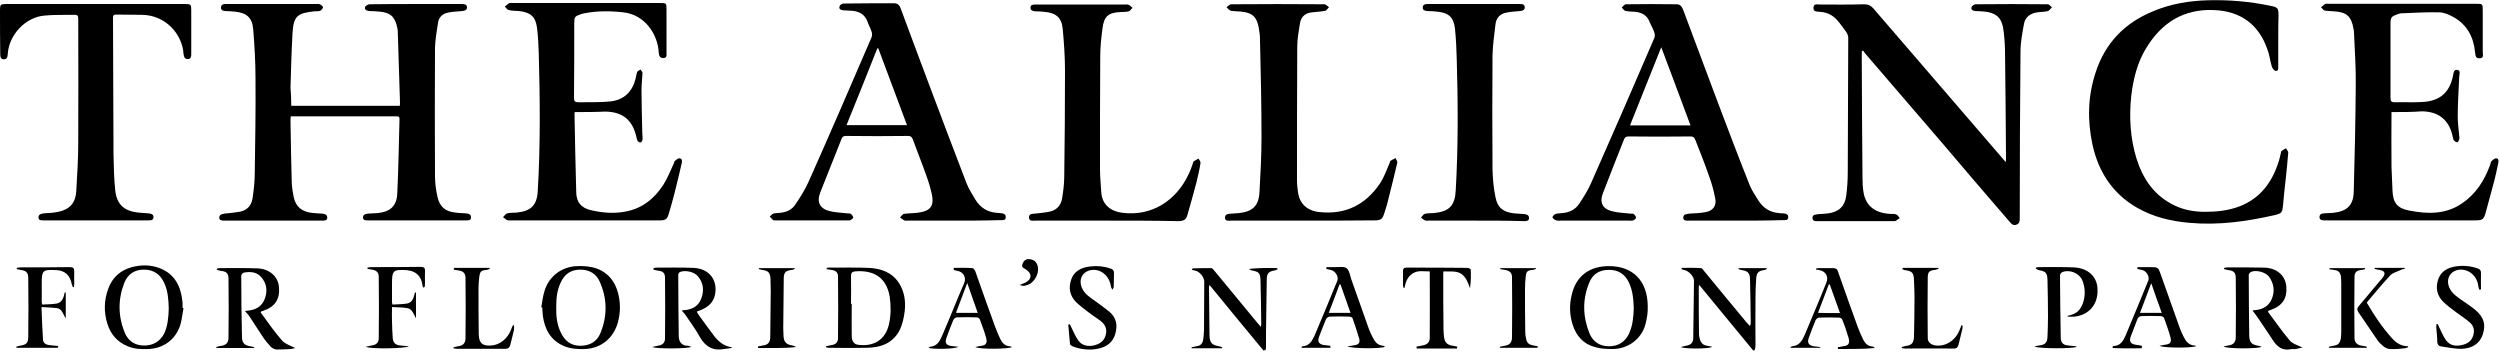
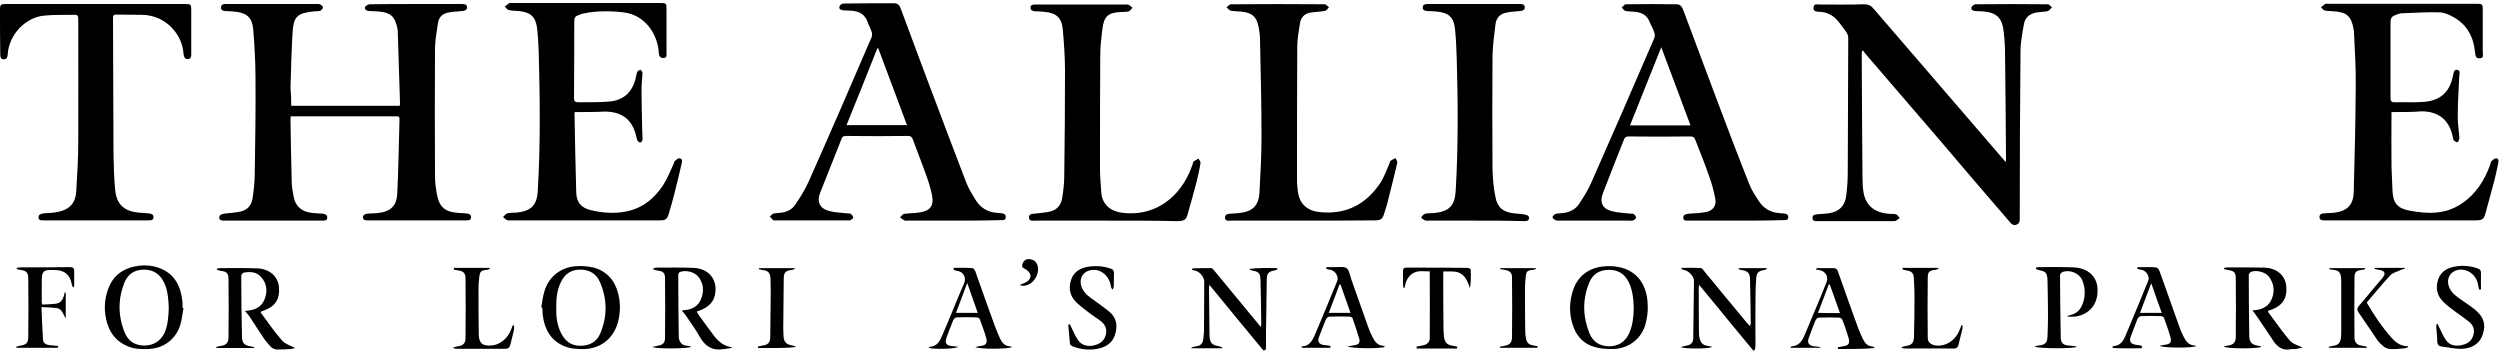
<svg xmlns="http://www.w3.org/2000/svg" width="334" height="47" viewBox="0 0 334 47" fill="none">
  <g clip-path="url(#clip0_308_2046)">
    <path d="M38.911 14.134C43.754 14.134 48.564 14.134 53.407 14.134C53.44 13.966 53.44 13.832 53.44 13.697C53.34 10.508 53.24 7.352 53.14 4.163C53.14 4.029 53.106 3.861 53.073 3.693C52.772 2.216 52.138 1.645 50.601 1.544C50.167 1.511 49.766 1.477 49.332 1.477C48.998 1.444 48.697 1.309 48.764 0.974C48.798 0.806 49.165 0.571 49.365 0.571C51.603 0.537 53.808 0.537 56.012 0.537C57.916 0.537 59.786 0.537 61.69 0.537C62.024 0.537 62.391 0.571 62.391 0.974C62.391 1.376 62.057 1.444 61.723 1.477C61.122 1.544 60.521 1.544 59.886 1.679C59.118 1.813 58.617 2.316 58.517 3.055C58.35 4.163 58.15 5.271 58.116 6.379C58.083 12.086 58.083 17.826 58.116 23.534C58.116 24.474 58.25 25.414 58.45 26.32C58.751 27.629 59.486 28.267 60.855 28.401C61.289 28.469 61.757 28.469 62.224 28.502C62.592 28.536 62.926 28.603 62.926 29.039C62.926 29.476 62.558 29.442 62.258 29.442C57.916 29.442 53.54 29.442 49.198 29.442C48.898 29.442 48.497 29.476 48.497 29.039C48.497 28.67 48.831 28.569 49.165 28.536C49.599 28.502 50 28.502 50.434 28.469C52.138 28.301 53.006 27.529 53.073 25.85C53.24 22.56 53.273 19.236 53.373 15.947C53.407 15.476 53.106 15.544 52.772 15.544C48.33 15.544 43.854 15.544 39.379 15.544C39.212 15.544 39.045 15.544 38.844 15.544C38.811 15.812 38.811 16.014 38.811 16.215C38.844 18.968 38.911 21.721 38.978 24.44C39.011 25.078 39.112 25.716 39.245 26.354C39.512 27.663 40.414 28.301 41.65 28.435C42.084 28.502 42.552 28.502 43.019 28.536C43.387 28.569 43.721 28.67 43.721 29.073C43.721 29.476 43.353 29.476 43.053 29.476C38.711 29.476 34.335 29.476 29.993 29.476C29.693 29.476 29.292 29.476 29.292 29.073C29.292 28.67 29.659 28.603 29.993 28.536C30.695 28.469 31.43 28.401 32.131 28.267C33.033 28.066 33.567 27.462 33.734 26.555C33.901 25.414 34.035 24.272 34.035 23.131C34.102 18.901 34.168 14.671 34.135 10.441C34.135 8.292 34.001 6.11 33.834 3.961C33.701 2.316 32.933 1.679 31.263 1.544C30.862 1.511 30.461 1.477 30.06 1.477C29.76 1.444 29.492 1.343 29.526 0.974C29.559 0.604 29.826 0.537 30.127 0.537C31.797 0.537 33.5 0.537 35.17 0.537C37.508 0.537 39.913 0.537 42.251 0.537C42.385 0.537 42.585 0.504 42.719 0.571C42.886 0.638 43.153 0.839 43.153 0.974C43.153 1.108 42.953 1.343 42.786 1.444C42.552 1.511 42.251 1.511 42.017 1.511C39.713 1.746 39.212 2.149 39.078 4.465C38.945 6.882 38.878 9.299 38.811 11.75C38.878 12.489 38.911 13.294 38.911 14.134Z" fill="black" />
    <path d="M267.968 21.653C268.002 21.418 268.002 21.351 268.002 21.284C267.968 16.416 267.935 11.515 267.868 6.647C267.835 5.64 267.768 4.599 267.601 3.626C267.334 2.283 266.566 1.678 265.096 1.544C264.695 1.511 264.294 1.477 263.894 1.477C263.593 1.443 263.292 1.309 263.393 0.973C263.426 0.806 263.76 0.571 263.927 0.571C267.133 0.537 270.373 0.537 273.58 0.571C273.78 0.571 273.947 0.839 274.147 0.973C273.947 1.141 273.813 1.41 273.613 1.477C273.079 1.611 272.544 1.578 272.01 1.678C271.175 1.846 270.54 2.35 270.407 3.189C270.173 4.431 269.939 5.673 269.939 6.916C269.872 14.201 269.839 21.486 269.839 28.771C269.839 28.905 269.839 29.039 269.839 29.14C269.839 29.509 269.839 29.845 269.405 30.013C268.97 30.181 268.703 29.912 268.469 29.61C265.43 26.085 262.391 22.56 259.385 19.001C255.978 15.04 252.571 11.078 249.164 7.117C249.064 7.016 248.997 6.848 248.897 6.748C248.864 6.781 248.797 6.815 248.763 6.815C248.73 6.983 248.73 7.151 248.73 7.318C248.763 12.824 248.763 18.296 248.83 23.802C248.83 24.44 248.864 25.078 248.964 25.682C249.264 27.495 250.467 28.435 252.437 28.569C252.738 28.603 253.039 28.536 253.306 28.636C253.506 28.703 253.64 28.938 253.807 29.14C253.606 29.274 253.439 29.408 253.272 29.509C253.172 29.543 253.072 29.543 252.972 29.543C249.665 29.543 246.325 29.543 242.985 29.543C242.651 29.543 242.184 29.643 242.15 29.14C242.117 28.636 242.584 28.67 242.985 28.603C243.419 28.569 243.854 28.569 244.288 28.502C245.691 28.301 246.492 27.528 246.659 26.118C246.793 25.078 246.86 24.071 246.86 23.03C246.893 17.021 246.893 11.011 246.926 5.036C246.926 4.767 246.793 4.465 246.626 4.23C246.359 3.827 246.025 3.424 245.724 3.021C245.089 2.182 244.288 1.645 243.152 1.578C242.785 1.544 242.217 1.611 242.284 1.007C242.317 0.436 242.818 0.604 243.186 0.604C245.123 0.604 247.127 0.638 249.064 0.571C249.598 0.571 249.932 0.738 250.266 1.108C256.011 7.788 261.756 14.436 267.501 21.116C267.601 21.217 267.735 21.418 267.968 21.653Z" fill="black" />
    <path d="M76.787 14.973C76.754 15.107 76.754 15.208 76.754 15.275C76.82 18.767 76.887 22.258 76.987 25.749C77.021 27.025 77.655 27.764 78.891 28.066C80.428 28.435 82.031 28.569 83.567 28.267C85.772 27.864 87.408 26.555 88.611 24.709C89.178 23.836 89.546 22.829 90.013 21.855C90.08 21.754 90.047 21.587 90.147 21.519C90.347 21.352 90.581 21.116 90.782 21.15C91.149 21.184 91.149 21.519 91.082 21.788C90.782 23.131 90.448 24.474 90.114 25.817C89.88 26.756 89.613 27.663 89.345 28.569C89.145 29.274 88.911 29.442 88.176 29.442C87.508 29.442 86.807 29.442 86.139 29.442C80.227 29.442 74.282 29.442 68.337 29.442C68.136 29.442 67.936 29.476 67.769 29.409C67.569 29.341 67.402 29.14 67.201 29.006C67.402 28.838 67.535 28.569 67.769 28.502C68.17 28.401 68.604 28.435 69.038 28.401C70.942 28.2 71.744 27.428 71.844 25.514C72.211 19.371 72.144 13.227 71.977 7.084C71.944 5.942 71.877 4.801 71.744 3.693C71.543 2.216 70.875 1.645 69.339 1.477C68.871 1.444 68.404 1.444 67.969 1.343C67.769 1.309 67.602 1.041 67.435 0.873C67.635 0.739 67.802 0.571 68.003 0.436C68.103 0.369 68.237 0.403 68.37 0.403C74.95 0.403 81.563 0.403 88.143 0.403C89.045 0.403 89.045 0.403 89.045 1.343C89.045 3.223 89.045 5.103 89.045 7.016C89.045 7.319 89.145 7.755 88.611 7.755C88.176 7.755 88.043 7.453 88.009 7.05C87.909 4.7 86.239 1.947 83.233 1.645C81.496 1.444 79.76 1.444 78.056 1.779C77.889 1.813 77.722 1.847 77.555 1.914C76.787 2.182 76.72 2.283 76.72 3.089C76.72 6.412 76.72 9.736 76.687 13.059C76.687 13.529 76.82 13.664 77.288 13.664C78.691 13.63 80.06 13.697 81.43 13.563C83.333 13.395 84.502 12.287 84.937 10.407C85.003 10.139 85.037 9.836 85.137 9.601C85.204 9.467 85.404 9.4 85.571 9.299C85.671 9.434 85.838 9.601 85.838 9.769C85.805 10.508 85.705 11.246 85.705 12.019C85.705 13.899 85.772 15.745 85.805 17.625C85.805 17.994 85.872 18.33 85.838 18.666C85.805 18.8 85.705 19.002 85.571 19.035C85.471 19.069 85.271 18.934 85.204 18.834C85.104 18.699 85.07 18.532 85.037 18.364C84.536 16.047 83.2 14.939 80.862 14.906C79.526 14.973 78.19 14.973 76.787 14.973Z" fill="black" />
    <path d="M319.504 14.973C319.504 17.457 319.471 19.874 319.504 22.291C319.538 23.366 319.605 24.406 319.638 25.481C319.705 27.092 320.273 27.831 321.876 28.133C324.314 28.603 326.719 28.67 328.89 27.193C330.794 25.917 331.929 24.104 332.697 21.989C332.731 21.855 332.764 21.654 332.831 21.553C333.031 21.385 333.265 21.15 333.466 21.15C333.833 21.15 333.833 21.519 333.766 21.788C333.599 22.593 333.432 23.399 333.232 24.171C332.864 25.581 332.464 26.958 332.096 28.368C331.829 29.341 331.662 29.442 330.627 29.442C324.247 29.442 317.868 29.442 311.522 29.442C311.188 29.442 310.854 29.442 310.52 29.442C310.219 29.442 309.919 29.409 309.885 29.039C309.852 28.636 310.186 28.502 310.52 28.502C310.921 28.468 311.321 28.468 311.722 28.435C313.559 28.233 314.428 27.428 314.461 25.581C314.595 20.848 314.695 16.114 314.728 11.381C314.762 9.031 314.595 6.714 314.494 4.364C314.494 4.196 314.461 3.995 314.428 3.827C314.127 2.149 313.492 1.611 311.789 1.511C311.388 1.477 310.954 1.477 310.587 1.41C310.386 1.376 310.253 1.108 310.086 0.974C310.286 0.839 310.453 0.638 310.62 0.537C310.72 0.47 310.887 0.504 311.054 0.504C317.634 0.504 324.214 0.504 330.794 0.504C331.695 0.504 331.695 0.537 331.695 1.41C331.695 3.223 331.695 5.069 331.695 6.916C331.695 7.251 331.896 7.789 331.261 7.789C330.693 7.822 330.727 7.352 330.66 6.916C330.46 4.935 329.591 3.29 327.788 2.283C327.186 1.947 326.485 1.645 325.85 1.645C324.18 1.611 322.477 1.712 320.774 1.779C320.64 1.779 320.506 1.846 320.373 1.88C319.504 2.182 319.371 2.283 319.371 3.189C319.371 6.479 319.371 9.769 319.371 13.059C319.371 13.529 319.471 13.664 319.972 13.664C321.174 13.63 322.343 13.697 323.546 13.63C325.951 13.529 327.253 12.388 327.721 10.139C327.788 9.769 327.821 9.266 328.289 9.333C328.756 9.4 328.589 9.904 328.556 10.206C328.489 11.918 328.355 13.664 328.355 15.376C328.322 16.316 328.489 17.256 328.556 18.196C328.589 18.33 328.589 18.498 328.556 18.599C328.522 18.733 328.422 18.968 328.289 19.001C328.155 19.035 327.988 18.901 327.854 18.766C327.754 18.632 327.721 18.464 327.687 18.296C327.253 16.081 325.85 14.906 323.579 14.872C322.31 14.973 320.907 14.973 319.504 14.973Z" fill="black" />
    <path d="M127.254 29.476C125.25 29.476 123.28 29.476 121.276 29.476C121.142 29.476 120.942 29.509 120.808 29.442C120.608 29.341 120.441 29.174 120.24 29.039C120.441 28.872 120.608 28.569 120.808 28.569C121.509 28.469 122.244 28.502 122.946 28.368C124.348 28.133 124.783 27.428 124.515 26.052C124.315 25.111 124.048 24.239 123.714 23.332C123.146 21.721 122.511 20.177 121.944 18.599C121.81 18.263 121.643 18.162 121.309 18.162C118.537 18.196 115.798 18.196 113.026 18.162C112.692 18.162 112.525 18.263 112.425 18.565C111.489 20.949 110.521 23.332 109.586 25.716C109.085 26.991 109.519 27.864 110.821 28.2C111.59 28.401 112.391 28.401 113.159 28.502C113.326 28.536 113.527 28.469 113.66 28.569C113.794 28.67 113.961 28.872 113.994 29.039C113.994 29.174 113.794 29.308 113.627 29.409C113.527 29.476 113.393 29.442 113.26 29.442C110.053 29.442 106.813 29.442 103.607 29.442C103.507 29.442 103.373 29.476 103.306 29.409C103.139 29.274 103.006 29.107 102.839 28.939C103.006 28.804 103.139 28.603 103.306 28.536C103.574 28.469 103.908 28.469 104.175 28.435C105.043 28.368 105.811 28.032 106.279 27.294C106.914 26.354 107.548 25.346 108.016 24.306C110.888 17.86 113.66 11.448 116.433 5.002C116.533 4.767 116.533 4.432 116.433 4.197C116.299 3.76 116.032 3.324 115.898 2.887C115.531 1.947 114.863 1.544 113.894 1.444C113.46 1.41 113.059 1.41 112.658 1.377C112.324 1.343 112.057 1.209 112.157 0.873C112.191 0.672 112.491 0.47 112.692 0.47C114.93 0.437 117.201 0.437 119.472 0.437C120.006 0.437 120.24 0.806 120.374 1.242C121.643 4.633 122.879 8.024 124.181 11.448C125.818 15.779 127.455 20.143 129.125 24.474C129.425 25.246 129.893 25.951 130.327 26.689C130.962 27.73 131.897 28.334 133.166 28.435C133.3 28.435 133.433 28.469 133.6 28.469C133.968 28.502 134.368 28.536 134.368 29.006C134.368 29.509 133.901 29.409 133.567 29.409C131.396 29.476 129.325 29.476 127.254 29.476ZM113.093 16.719C115.831 16.719 118.47 16.719 121.175 16.719C119.873 13.227 118.604 9.837 117.334 6.446C117.301 6.446 117.234 6.479 117.201 6.479C115.865 9.87 114.495 13.261 113.093 16.719Z" fill="black" />
    <path d="M231.896 29.476C229.825 29.476 227.755 29.476 225.684 29.476C225.35 29.476 224.882 29.543 224.882 29.073C224.882 28.603 225.316 28.603 225.717 28.536C226.452 28.502 227.187 28.468 227.888 28.334C228.857 28.166 229.358 27.461 229.157 26.521C228.957 25.481 228.69 24.473 228.322 23.5C227.755 21.855 227.12 20.277 226.485 18.666C226.352 18.33 226.185 18.229 225.851 18.229C223.079 18.263 220.34 18.263 217.568 18.229C217.234 18.229 217.1 18.33 216.966 18.632C216.031 21.016 215.063 23.399 214.161 25.783C213.66 27.058 214.094 27.931 215.43 28.233C216.198 28.435 217 28.435 217.768 28.536C217.935 28.569 218.135 28.502 218.269 28.603C218.403 28.703 218.57 28.905 218.57 29.073C218.57 29.207 218.369 29.375 218.202 29.442C218.002 29.509 217.768 29.476 217.568 29.476C214.528 29.476 211.522 29.476 208.483 29.476C208.249 29.476 208.015 29.509 207.815 29.408C207.648 29.341 207.381 29.106 207.414 29.006C207.447 28.838 207.681 28.636 207.848 28.569C208.115 28.502 208.449 28.502 208.717 28.468C209.652 28.401 210.453 27.998 210.954 27.26C211.556 26.353 212.157 25.413 212.591 24.406C215.43 17.994 218.236 11.548 221.008 5.103C221.108 4.868 221.108 4.566 221.008 4.331C220.874 3.861 220.607 3.458 220.407 2.988C220.073 2.048 219.371 1.678 218.469 1.578C218.035 1.544 217.634 1.544 217.2 1.477C217 1.443 216.833 1.175 216.666 1.007C216.833 0.873 217.033 0.571 217.2 0.571C219.471 0.537 221.743 0.537 224.014 0.571C224.515 0.571 224.715 0.94 224.882 1.343C226.318 5.17 227.755 9.031 229.191 12.858C230.694 16.819 232.163 20.747 233.733 24.675C234.034 25.413 234.468 26.085 234.902 26.756C235.537 27.763 236.472 28.401 237.708 28.468C237.875 28.502 238.075 28.502 238.242 28.502C238.576 28.536 238.91 28.603 238.91 29.006C238.91 29.476 238.509 29.408 238.209 29.408C236.105 29.476 234 29.476 231.896 29.476ZM221.943 6.311C220.507 9.87 219.137 13.294 217.768 16.752C220.507 16.752 223.112 16.752 225.851 16.752C224.548 13.261 223.279 9.836 221.943 6.311Z" fill="black" />
-     <path d="M304.374 5.271C304.374 6.479 304.374 7.654 304.374 8.829C304.374 9.131 304.407 9.534 304.007 9.467C303.806 9.434 303.572 9.098 303.506 8.863C303.272 8.091 303.205 7.285 302.904 6.546C301.769 3.29 299.364 1.477 295.757 1.343C291.715 1.175 288.776 3.055 286.739 6.412C285.536 8.359 285.002 10.575 284.735 12.824C284.434 15.644 284.601 18.464 285.436 21.184C286.305 23.936 287.841 26.186 290.546 27.462C291.816 28.066 293.185 28.301 294.588 28.301C296.158 28.301 297.727 28.133 299.23 27.562C301.969 26.488 303.539 24.373 304.407 21.654C304.541 21.284 304.608 20.881 304.708 20.512C304.741 20.378 304.741 20.244 304.808 20.177C305.009 20.042 305.209 19.908 305.409 19.807C305.51 20.009 305.71 20.21 305.71 20.378C305.61 21.553 305.51 22.694 305.376 23.869C305.242 25.078 305.109 26.253 305.009 27.462C304.908 28.401 304.842 28.502 303.906 28.737C300.199 29.576 296.458 30.114 292.617 29.778C290.112 29.576 287.674 29.006 285.47 27.73C282.23 25.85 280.359 22.963 279.558 19.337C278.856 16.047 278.923 12.824 279.992 9.635C281.261 5.741 283.866 3.055 287.641 1.511C290.012 0.504 292.484 0.101 295.055 0.034C297.828 -0.034 300.566 0.201 303.305 0.772C304.341 0.974 304.407 1.074 304.407 2.115C304.374 3.156 304.374 4.23 304.374 5.271Z" fill="black" />
    <path d="M12.792 0.537C16.767 0.537 20.775 0.537 24.749 0.537C25.484 0.537 25.551 0.604 25.551 1.343C25.551 3.29 25.551 5.237 25.551 7.151C25.551 7.52 25.551 7.856 25.117 7.889C24.683 7.923 24.582 7.621 24.516 7.184C24.382 4.734 22.278 2.014 18.938 1.981C17.836 1.947 16.7 1.981 15.564 1.947C15.23 1.947 15.097 2.014 15.097 2.384C15.13 8.46 15.13 14.536 15.164 20.646C15.197 22.258 15.23 23.869 15.397 25.447C15.598 27.327 16.6 28.2 18.47 28.401C18.938 28.435 19.372 28.468 19.84 28.502C20.207 28.536 20.508 28.636 20.508 29.006C20.508 29.442 20.14 29.442 19.806 29.442C15.13 29.442 10.488 29.442 5.845 29.442C5.544 29.442 5.144 29.476 5.144 29.039C5.144 28.603 5.511 28.569 5.845 28.502C6.48 28.468 7.148 28.435 7.782 28.301C9.285 27.998 10.087 27.126 10.187 25.581C10.321 23.366 10.454 21.15 10.454 18.934C10.488 13.496 10.454 7.99 10.454 2.518C10.454 2.115 10.354 1.947 9.92 1.981C8.584 2.014 7.248 1.947 5.945 2.081C3.407 2.283 1.169 4.666 1.035 7.251C1.002 7.654 0.902 7.923 0.501 7.923C0.067 7.923 0.033 7.554 0.033 7.218C0 5.237 0 3.256 0 1.276C0 0.638 0.1 0.537 0.768 0.537C4.776 0.537 8.784 0.537 12.792 0.537Z" fill="black" />
    <path d="M147.895 29.476C144.689 29.476 141.516 29.476 138.343 29.476C138.009 29.476 137.508 29.61 137.474 29.073C137.441 28.535 137.942 28.569 138.309 28.535C138.944 28.468 139.645 28.401 140.28 28.267C141.148 28.066 141.716 27.461 141.883 26.588C142.05 25.581 142.184 24.541 142.184 23.533C142.25 18.833 142.284 14.133 142.284 9.433C142.284 7.587 142.15 5.741 141.983 3.894C141.85 2.35 141.081 1.712 139.512 1.578C139.111 1.544 138.71 1.511 138.309 1.511C138.009 1.477 137.675 1.41 137.675 1.041C137.675 0.638 137.975 0.604 138.309 0.604C139.111 0.604 139.912 0.604 140.714 0.604C143.92 0.604 147.127 0.604 150.3 0.604C150.433 0.604 150.634 0.571 150.767 0.638C150.968 0.705 151.135 0.906 151.302 1.041C151.135 1.208 151.001 1.443 150.801 1.511C150.467 1.611 150.066 1.578 149.699 1.611C148.062 1.678 147.494 2.182 147.294 3.793C147.127 5.036 146.993 6.278 146.993 7.553C146.96 12.556 146.96 17.558 146.96 22.56C146.96 23.601 147.06 24.608 147.127 25.648C147.227 27.394 148.463 28.267 149.999 28.435C153.807 28.905 157.147 26.89 158.85 23.164C159.051 22.761 159.184 22.325 159.351 21.888C159.385 21.788 159.385 21.62 159.485 21.553C159.685 21.418 159.919 21.318 160.119 21.183C160.22 21.385 160.42 21.586 160.387 21.788C160.253 22.66 160.053 23.5 159.852 24.339C159.485 25.749 159.084 27.159 158.683 28.569C158.483 29.341 158.249 29.509 157.414 29.543C157.381 29.543 157.347 29.543 157.314 29.543C154.241 29.476 151.068 29.476 147.895 29.476Z" fill="black" />
    <path d="M174.048 29.476C170.875 29.476 167.702 29.476 164.562 29.476C164.195 29.476 163.66 29.61 163.66 29.073C163.66 28.536 164.195 28.569 164.595 28.536C164.896 28.502 165.23 28.502 165.531 28.468C167.368 28.267 168.169 27.495 168.269 25.648C168.403 23.231 168.537 20.747 168.537 18.33C168.537 13.999 168.436 9.668 168.336 5.304C168.336 4.767 168.269 4.23 168.169 3.693C167.902 2.216 167.267 1.678 165.764 1.544C165.33 1.511 164.896 1.511 164.462 1.443C164.261 1.41 164.061 1.141 163.861 0.973C164.061 0.839 164.261 0.571 164.462 0.571C168.637 0.537 172.812 0.537 176.953 0.571C177.154 0.571 177.354 0.839 177.555 0.973C177.354 1.141 177.221 1.443 177.02 1.443C176.386 1.578 175.751 1.578 175.083 1.678C174.281 1.813 173.814 2.316 173.68 3.088C173.513 4.129 173.313 5.203 173.313 6.244C173.279 12.22 173.279 18.196 173.279 24.171C173.279 24.675 173.346 25.178 173.413 25.682C173.613 27.193 174.615 28.166 176.285 28.334C179.759 28.703 182.431 27.361 184.368 24.507C184.903 23.701 185.237 22.728 185.637 21.821C185.671 21.721 185.704 21.553 185.771 21.486C185.971 21.351 186.205 21.251 186.439 21.116C186.539 21.351 186.74 21.586 186.673 21.754C186.305 23.366 185.905 24.943 185.504 26.521C185.37 27.159 185.17 27.763 184.969 28.401C184.702 29.274 184.535 29.442 183.6 29.442C180.46 29.476 177.254 29.476 174.048 29.476Z" fill="black" />
-     <path d="M197.06 29.476C194.989 29.476 192.919 29.476 190.848 29.476C190.714 29.476 190.514 29.509 190.38 29.442C190.18 29.375 190.013 29.174 189.846 29.073C190.013 28.905 190.146 28.636 190.347 28.569C190.714 28.468 191.148 28.502 191.549 28.468C193.62 28.267 194.388 27.495 194.488 25.38C194.822 19.572 194.789 13.731 194.622 7.923C194.588 6.546 194.522 5.204 194.388 3.861C194.221 2.283 193.52 1.679 191.916 1.544C191.516 1.511 191.115 1.477 190.714 1.477C190.413 1.444 190.079 1.41 190.079 1.007C190.079 0.571 190.447 0.537 190.747 0.537C193.954 0.537 197.127 0.537 200.3 0.537C201.202 0.537 202.137 0.537 203.039 0.537C203.339 0.537 203.673 0.537 203.707 0.94C203.74 1.343 203.406 1.444 203.072 1.477C202.471 1.544 201.903 1.544 201.302 1.679C200.433 1.813 199.899 2.384 199.799 3.223C199.632 4.633 199.431 6.043 199.398 7.453C199.365 12.489 199.365 17.524 199.398 22.56C199.431 23.836 199.532 25.111 199.799 26.354C200.066 27.764 200.834 28.334 202.27 28.502C202.705 28.536 203.172 28.569 203.64 28.603C203.974 28.636 204.274 28.737 204.274 29.106C204.308 29.509 203.94 29.543 203.64 29.543C201.469 29.476 199.264 29.476 197.06 29.476Z" fill="black" />
+     <path d="M197.06 29.476C194.989 29.476 192.919 29.476 190.848 29.476C190.714 29.476 190.514 29.509 190.38 29.442C190.18 29.375 190.013 29.174 189.846 29.073C190.013 28.905 190.146 28.636 190.347 28.569C190.714 28.468 191.148 28.502 191.549 28.468C193.62 28.267 194.388 27.495 194.488 25.38C194.822 19.572 194.789 13.731 194.622 7.923C194.588 6.546 194.522 5.204 194.388 3.861C194.221 2.283 193.52 1.679 191.916 1.544C191.516 1.511 191.115 1.477 190.714 1.477C190.413 1.444 190.079 1.41 190.079 1.007C190.079 0.571 190.447 0.537 190.747 0.537C193.954 0.537 197.127 0.537 200.3 0.537C201.202 0.537 202.137 0.537 203.039 0.537C203.339 0.537 203.673 0.537 203.707 0.94C203.74 1.343 203.406 1.444 203.072 1.477C202.471 1.544 201.903 1.544 201.302 1.679C200.433 1.813 199.899 2.384 199.799 3.223C199.632 4.633 199.431 6.043 199.398 7.453C199.365 12.489 199.365 17.524 199.398 22.56C199.431 23.836 199.532 25.111 199.799 26.354C200.066 27.764 200.834 28.334 202.27 28.502C203.974 28.636 204.274 28.737 204.274 29.106C204.308 29.509 203.94 29.543 203.64 29.543C201.469 29.476 199.264 29.476 197.06 29.476Z" fill="black" />
    <path d="M87.308 35.821C87.441 35.787 87.608 35.754 87.742 35.754C89.345 35.754 90.982 35.72 92.618 35.787C94.722 35.854 95.925 37.398 95.524 39.379C95.324 40.353 94.689 40.923 93.854 41.326C93.62 41.427 93.386 41.528 93.086 41.629C93.186 41.83 93.286 41.998 93.386 42.132C94.088 43.072 94.756 44.046 95.457 44.952C96.058 45.691 96.793 46.295 97.829 46.396C97.728 46.463 97.628 46.53 97.495 46.53C97.227 46.563 96.96 46.597 96.726 46.631C95.257 46.899 94.255 46.328 93.52 45.053C92.986 44.079 92.318 43.173 91.683 42.233C91.516 41.964 91.316 41.763 91.082 41.494C91.215 41.461 91.349 41.427 91.516 41.427C92.518 41.326 93.32 40.89 93.687 39.883C94.088 38.842 93.988 37.801 93.253 36.928C92.785 36.324 91.583 36.056 90.881 36.324C90.748 36.358 90.614 36.559 90.614 36.694C90.614 39.446 90.648 42.166 90.681 44.919C90.681 45.657 91.115 46.228 91.883 46.194C92.017 46.194 92.151 46.261 92.351 46.328C92.017 46.597 87.742 46.631 87.141 46.362C87.441 46.295 87.642 46.228 87.842 46.194C88.477 46.127 88.844 45.825 88.844 45.221C88.877 42.501 88.877 39.816 88.844 37.096C88.844 36.459 88.543 36.224 87.909 36.156C87.708 36.123 87.475 36.089 87.308 36.022C87.308 35.955 87.308 35.888 87.308 35.821Z" fill="black" />
-     <path d="M110.454 35.787C110.621 35.754 110.821 35.72 110.988 35.754C112.658 35.754 114.362 35.72 116.032 35.787C117.702 35.854 119.205 36.392 120.14 37.869C120.841 39.01 121.008 40.252 120.875 41.528C120.774 42.401 120.574 43.274 120.24 44.012C119.372 45.791 117.768 46.429 115.865 46.463C114.128 46.496 112.424 46.496 110.721 46.463C110.587 46.463 110.454 46.429 110.354 46.396C110.354 46.362 110.354 46.295 110.354 46.261C110.554 46.228 110.754 46.161 110.955 46.127C111.589 46.06 111.957 45.791 111.957 45.187C111.99 42.434 111.99 39.681 111.957 36.929C111.957 36.358 111.623 36.123 111.022 36.056C110.821 36.022 110.621 35.989 110.42 35.955C110.454 35.922 110.454 35.854 110.454 35.787ZM113.694 40.588C113.727 40.588 113.76 40.588 113.794 40.588C113.794 42.065 113.76 43.542 113.794 45.019C113.827 45.624 114.128 45.993 114.629 46.06C116.599 46.329 118.269 45.523 118.77 43.307C119.038 42.099 119.038 40.89 118.871 39.681C118.436 36.962 116.599 36.056 114.228 36.257C113.861 36.291 113.694 36.459 113.694 36.861C113.727 38.104 113.694 39.346 113.694 40.588Z" fill="black" />
    <path d="M297.06 46.295C297.26 46.262 297.427 46.194 297.661 46.161C298.329 46.094 298.696 45.758 298.696 45.087C298.73 42.434 298.73 39.782 298.696 37.097C298.696 36.425 298.396 36.157 297.728 36.09C297.527 36.056 297.327 35.989 297.126 35.955C297.126 35.888 297.16 35.821 297.16 35.787C297.327 35.754 297.46 35.72 297.627 35.72C299.231 35.72 300.834 35.72 302.47 35.754C304.14 35.787 305.276 36.761 305.443 38.171C305.61 39.816 304.975 40.823 303.406 41.394C303.272 41.427 303.138 41.495 303.038 41.528C303.038 41.595 303.005 41.629 303.005 41.662C303.973 42.938 304.875 44.281 305.911 45.489C306.311 45.959 307.013 46.127 307.614 46.429C307.347 46.497 307.046 46.564 306.712 46.631C306.478 46.664 306.211 46.597 305.977 46.664C304.942 46.866 304.241 46.329 303.706 45.523C303.005 44.482 302.337 43.442 301.635 42.434C301.435 42.132 301.201 41.83 300.934 41.495C301.068 41.461 301.201 41.427 301.335 41.427C302.337 41.327 303.105 40.89 303.506 39.95C303.94 38.91 303.806 37.902 303.138 36.962C302.671 36.358 301.435 36.022 300.734 36.325C300.6 36.392 300.433 36.593 300.433 36.727C300.433 39.447 300.466 42.166 300.5 44.919C300.533 45.758 300.867 46.06 301.702 46.194C301.802 46.228 301.903 46.228 302.003 46.262C302.036 46.295 302.103 46.329 302.136 46.329C301.869 46.597 297.561 46.631 297.06 46.295Z" fill="black" />
    <path d="M33.967 46.497C32.297 46.497 30.594 46.497 28.924 46.497C28.924 46.463 28.891 46.396 28.891 46.362C29.091 46.329 29.258 46.228 29.425 46.228C30.193 46.127 30.527 45.825 30.527 45.087C30.561 42.468 30.561 39.849 30.527 37.231C30.527 36.492 30.227 36.257 29.492 36.19C29.291 36.157 29.124 36.09 28.957 36.022C28.957 35.989 28.957 35.922 28.991 35.888C29.124 35.855 29.258 35.821 29.358 35.821C31.028 35.821 32.732 35.787 34.402 35.855C36.005 35.922 37.14 36.929 37.274 38.339C37.408 39.95 36.773 40.957 35.237 41.495C35.103 41.528 34.969 41.595 34.869 41.629C34.869 41.662 34.836 41.73 34.836 41.763C35.771 43.039 36.673 44.348 37.708 45.523C38.142 45.993 38.877 46.194 39.445 46.497C39.311 46.53 39.078 46.597 38.844 46.631C38.209 46.664 37.575 46.698 36.94 46.698C36.673 46.664 36.406 46.53 36.205 46.362C35.771 45.892 35.37 45.422 35.036 44.885C34.468 44.046 33.934 43.173 33.366 42.334C33.199 42.065 32.999 41.864 32.732 41.562C32.832 41.528 32.999 41.495 33.166 41.495C34.168 41.394 34.936 40.957 35.337 40.017C35.771 38.943 35.671 37.902 34.903 37.029C34.301 36.325 33.466 36.257 32.565 36.425C32.431 36.459 32.231 36.694 32.231 36.828C32.231 39.581 32.264 42.334 32.331 45.12C32.364 45.859 32.732 46.161 33.433 46.262C33.633 46.295 33.8 46.329 33.967 46.396C33.967 46.362 33.967 46.429 33.967 46.497Z" fill="black" />
    <path d="M72.311 41.092C72.444 40.353 72.511 39.614 72.745 38.876C73.346 36.895 75.049 35.619 77.12 35.552C78.055 35.519 78.957 35.586 79.859 35.922C81.629 36.66 82.464 38.137 82.731 39.916C82.898 40.991 82.832 42.065 82.531 43.139C81.93 45.221 80.26 46.564 78.089 46.631C77.153 46.664 76.252 46.597 75.417 46.261C73.58 45.523 72.745 43.979 72.511 42.099C72.478 41.763 72.478 41.394 72.444 41.058C72.377 41.092 72.344 41.092 72.311 41.092ZM74.314 41.024C74.281 42.233 74.415 43.408 74.949 44.482C75.484 45.556 76.285 46.194 77.521 46.194C78.79 46.194 79.759 45.657 80.226 44.482C81.162 42.199 81.128 39.883 80.126 37.634C79.659 36.559 78.723 36.022 77.521 36.022C76.319 36.022 75.45 36.593 74.949 37.667C74.415 38.708 74.314 39.849 74.314 41.024Z" fill="black" />
    <path d="M214.962 35.552C218.168 35.552 220.106 37.533 220.139 40.89C220.172 41.696 220.039 42.535 219.838 43.307C219.304 45.288 217.534 46.597 215.496 46.631C214.661 46.631 213.826 46.597 213.058 46.362C211.555 45.959 210.587 44.885 210.119 43.408C209.685 42.099 209.651 40.722 209.985 39.379C210.553 36.895 212.323 35.552 214.962 35.552ZM218.269 41.192C218.235 39.984 218.135 38.809 217.601 37.701C217.066 36.593 216.164 36.022 214.895 36.056C213.659 36.056 212.758 36.66 212.323 37.768C211.388 40.017 211.455 42.3 212.357 44.549C212.824 45.657 213.726 46.261 214.962 46.261C216.198 46.261 217.1 45.691 217.634 44.583C218.135 43.475 218.235 42.367 218.269 41.192Z" fill="black" />
    <path d="M24.516 41.159C24.382 41.864 24.316 42.535 24.148 43.207C23.581 45.288 21.877 46.597 19.706 46.631C18.805 46.664 17.936 46.631 17.068 46.262C15.665 45.691 14.763 44.65 14.329 43.207C13.861 41.662 13.895 40.118 14.463 38.574C14.997 37.097 16.032 36.157 17.502 35.72C18.805 35.351 20.14 35.351 21.41 35.854C23.414 36.66 24.182 38.339 24.382 40.353C24.416 40.622 24.382 40.823 24.382 41.092C24.483 41.159 24.483 41.159 24.516 41.159ZM22.545 41.226C22.512 40.051 22.445 38.909 21.944 37.802C21.41 36.66 20.541 36.022 19.239 36.022C17.97 36.022 17.068 36.627 16.6 37.802C15.732 40.051 15.765 42.3 16.7 44.516C17.168 45.59 18.036 46.161 19.272 46.161C20.474 46.161 21.376 45.624 21.944 44.549C22.412 43.542 22.512 42.367 22.545 41.226Z" fill="black" />
    <path d="M228.756 46.329C228.389 46.631 225.049 46.631 224.548 46.362C224.848 46.295 225.015 46.228 225.249 46.194C225.884 46.094 226.218 45.791 226.218 45.154C226.251 42.602 226.285 40.051 226.318 37.499C226.318 36.962 225.65 36.224 225.082 36.089C224.949 36.056 224.782 36.022 224.648 35.955C224.648 35.888 224.681 35.854 224.681 35.787C225.55 35.787 226.418 35.754 227.253 35.821C227.387 35.821 227.554 36.056 227.654 36.19C229.558 38.507 231.462 40.823 233.365 43.106C233.499 43.24 233.633 43.374 233.8 43.576C233.833 43.374 233.9 43.307 233.9 43.206C233.866 41.192 233.866 39.178 233.8 37.197C233.766 36.492 233.466 36.19 232.731 36.089C232.564 36.056 232.43 36.022 232.263 35.955C232.263 35.922 232.297 35.854 232.297 35.821C233.532 35.821 234.768 35.821 236.004 35.821C236.037 35.854 236.037 35.888 236.037 35.955C235.904 35.989 235.77 36.089 235.637 36.089C234.969 36.19 234.701 36.425 234.635 37.096C234.568 38.003 234.534 38.909 234.534 39.816C234.501 41.897 234.534 44.012 234.534 46.127C234.534 46.329 234.501 46.53 234.434 46.765C234.367 46.799 234.301 46.832 234.234 46.832C231.862 43.945 229.458 41.058 227.019 38.07C226.986 38.204 226.953 38.272 226.953 38.339C226.953 40.42 226.953 42.502 226.986 44.583C226.986 44.818 227.019 45.053 227.086 45.254C227.22 45.791 227.52 46.127 228.088 46.194C228.255 46.228 228.489 46.261 228.756 46.329Z" fill="black" />
    <path d="M168.804 46.832C166.399 43.945 164.028 41.058 161.589 38.07C161.556 38.272 161.489 38.372 161.523 38.507C161.556 40.588 161.556 42.703 161.589 44.818C161.623 45.792 161.89 46.094 162.859 46.262C162.992 46.295 163.126 46.329 163.293 46.396C163.293 46.429 163.259 46.463 163.259 46.53C161.923 46.53 160.554 46.53 159.218 46.53C159.218 46.497 159.185 46.429 159.185 46.396C159.418 46.362 159.619 46.295 159.853 46.262C160.387 46.194 160.688 45.892 160.754 45.322C160.788 44.952 160.855 44.55 160.855 44.18C160.855 41.998 160.888 39.816 160.888 37.634C160.888 37.029 160.287 36.291 159.686 36.157C159.552 36.123 159.418 36.09 159.218 36.056C159.285 35.955 159.318 35.855 159.352 35.855C160.187 35.821 160.988 35.821 161.823 35.821C161.957 35.821 162.124 36.022 162.257 36.19C164.161 38.473 166.032 40.789 167.935 43.072C168.069 43.24 168.236 43.408 168.436 43.677C168.47 43.475 168.503 43.408 168.503 43.307C168.47 41.36 168.47 39.38 168.403 37.432C168.37 36.459 168.169 36.291 167.201 36.123C167.1 36.09 167 36.056 166.9 35.922C168.136 35.787 169.405 35.787 170.641 35.821C170.641 35.888 170.674 35.955 170.674 35.989C170.574 36.022 170.44 36.09 170.34 36.123C169.472 36.257 169.238 36.526 169.238 37.399C169.205 39.749 169.171 42.132 169.138 44.482C169.138 45.12 169.138 45.792 169.138 46.429C169.138 46.564 169.104 46.698 169.038 46.799C168.937 46.765 168.871 46.799 168.804 46.832Z" fill="black" />
    <path d="M276.218 42.2C276.452 42.132 276.686 42.099 276.92 41.998C277.755 41.696 278.122 41.025 278.356 40.252C278.623 39.312 278.556 38.339 278.189 37.432C277.788 36.492 276.486 35.955 275.517 36.358C275.383 36.425 275.216 36.627 275.216 36.761C275.25 39.581 275.25 42.401 275.317 45.187C275.35 45.825 275.684 46.127 276.385 46.161C276.686 46.194 277.02 46.228 277.321 46.262C277.354 46.262 277.421 46.329 277.454 46.329C277.154 46.597 272.311 46.597 271.81 46.295C272.077 46.228 272.244 46.161 272.411 46.161C273.246 46.06 273.513 45.792 273.546 44.952C273.58 44.08 273.613 43.173 273.613 42.3C273.613 40.689 273.58 39.077 273.546 37.466C273.513 36.459 273.346 36.257 272.377 36.09C272.244 36.056 272.11 35.955 271.977 35.888C272.01 35.855 272.01 35.821 272.01 35.754C272.144 35.72 272.277 35.687 272.377 35.687C273.914 35.687 275.45 35.653 276.987 35.72C278.924 35.787 280.193 36.929 280.226 38.641C280.327 40.622 279.124 42.065 277.187 42.3C276.853 42.334 276.552 42.3 276.185 42.3C276.252 42.3 276.252 42.267 276.218 42.2Z" fill="black" />
    <path d="M286.138 46.53C284.869 46.53 283.566 46.564 282.264 46.496C282.264 46.429 282.23 46.396 282.23 46.329C282.297 46.295 282.331 46.228 282.397 46.228C283.266 46.194 283.667 45.556 283.967 44.852C285.003 42.401 286.005 39.95 287.007 37.499C287.24 36.962 286.739 36.157 286.138 36.056C285.938 36.022 285.737 35.989 285.537 35.922C285.537 35.854 285.57 35.787 285.57 35.687C286.105 35.687 286.673 35.687 287.207 35.687C288.343 35.687 288.343 35.687 288.71 36.761C289.545 39.111 290.38 41.461 291.215 43.811C291.349 44.214 291.549 44.583 291.716 44.952C292.017 45.59 292.417 46.127 293.219 46.161C293.286 46.161 293.353 46.228 293.419 46.228C293.152 46.496 289.044 46.53 288.51 46.194C288.743 46.161 288.977 46.094 289.211 46.06C289.912 45.993 290.146 45.758 289.979 45.087C289.745 44.18 289.411 43.341 289.111 42.468C289.077 42.367 288.844 42.233 288.71 42.233C287.842 42.199 286.94 42.199 286.038 42.233C285.871 42.233 285.637 42.434 285.57 42.602C285.27 43.374 284.969 44.147 284.669 44.952C284.435 45.59 284.635 45.959 285.337 46.06C285.604 46.094 285.871 46.127 286.105 46.194C286.138 46.194 286.138 46.228 286.172 46.261C286.138 46.396 286.138 46.463 286.138 46.53ZM285.904 41.797C286.94 41.797 287.842 41.797 288.81 41.797C288.343 40.487 287.875 39.245 287.407 37.835C286.873 39.245 286.405 40.487 285.904 41.797Z" fill="black" />
    <path d="M243.186 46.463C241.883 46.463 240.614 46.463 239.178 46.463C239.311 46.329 239.345 46.261 239.412 46.261C240.447 46.194 240.814 45.422 241.148 44.65C241.716 43.307 242.251 41.998 242.818 40.655C243.219 39.681 243.653 38.674 244.021 37.701C244.321 36.962 243.887 36.224 243.086 36.089C242.952 36.056 242.785 36.022 242.618 36.022C242.618 35.989 242.618 35.922 242.618 35.888C242.752 35.854 242.852 35.821 242.985 35.821C243.62 35.821 244.288 35.821 244.923 35.821C245.29 35.821 245.457 35.955 245.557 36.291C246.426 38.775 247.327 41.293 248.229 43.777C248.43 44.314 248.663 44.818 248.897 45.322C249.164 45.859 249.532 46.261 250.166 46.295C250.267 46.295 250.367 46.362 250.467 46.496C248.83 46.664 247.194 46.597 245.557 46.631C245.557 46.564 245.524 46.463 245.524 46.396C245.758 46.362 245.991 46.295 246.225 46.261C246.927 46.194 247.16 45.926 246.993 45.221C246.726 44.348 246.459 43.509 246.125 42.703C246.092 42.569 245.858 42.434 245.691 42.434C244.822 42.401 243.921 42.401 243.019 42.434C242.852 42.434 242.618 42.636 242.551 42.804C242.217 43.576 241.95 44.348 241.649 45.154C241.416 45.791 241.649 46.161 242.317 46.261C242.618 46.295 242.885 46.329 243.186 46.362C243.186 46.362 243.186 46.396 243.186 46.463ZM245.824 41.83C245.357 40.487 244.889 39.245 244.455 38.003C244.422 38.003 244.355 38.003 244.321 38.003C243.854 39.279 243.386 40.487 242.885 41.797C243.921 41.83 244.822 41.83 245.824 41.83Z" fill="black" />
    <path d="M177.755 46.463C176.486 46.463 175.183 46.463 173.914 46.463C173.914 46.429 173.881 46.396 173.881 46.362C173.914 46.329 173.981 46.261 174.014 46.261C174.916 46.228 175.284 45.556 175.618 44.851C176.653 42.434 177.655 39.984 178.657 37.533C178.891 36.962 178.39 36.19 177.789 36.056C177.588 36.022 177.388 35.989 177.187 35.921C177.187 35.854 177.221 35.787 177.221 35.686C177.588 35.686 177.922 35.686 178.256 35.686C178.824 35.72 179.492 35.552 179.893 35.821C180.26 36.089 180.36 36.794 180.527 37.298C181.296 39.446 182.064 41.629 182.832 43.811C182.966 44.214 183.166 44.616 183.366 45.019C183.667 45.657 184.068 46.161 184.803 46.194C184.869 46.194 184.936 46.261 185.036 46.329C184.636 46.597 180.461 46.597 180.026 46.261C180.394 46.228 180.628 46.194 180.895 46.127C181.496 46.06 181.73 45.825 181.596 45.254C181.329 44.314 180.995 43.374 180.694 42.501C180.661 42.401 180.427 42.3 180.26 42.3C179.392 42.266 178.523 42.266 177.622 42.3C177.455 42.3 177.221 42.501 177.154 42.636C176.82 43.441 176.519 44.247 176.219 45.019C175.985 45.624 176.219 45.993 176.853 46.094C177.154 46.127 177.421 46.161 177.722 46.194C177.755 46.362 177.755 46.396 177.755 46.463ZM179.091 38.003C179.058 38.003 178.991 38.003 178.958 38.003C178.49 39.279 178.022 40.487 177.521 41.796C178.557 41.796 179.459 41.796 180.427 41.796C179.96 40.487 179.525 39.245 179.091 38.003Z" fill="black" />
    <path d="M127.421 35.787C128.256 35.787 129.091 35.754 129.926 35.821C130.06 35.821 130.227 36.089 130.294 36.224C131.162 38.674 132.03 41.159 132.932 43.609C133.133 44.18 133.4 44.751 133.634 45.288C133.901 45.825 134.268 46.228 134.903 46.261C135.003 46.261 135.103 46.329 135.203 46.362C134.936 46.631 130.861 46.698 130.294 46.362C130.494 46.329 130.728 46.261 130.928 46.228C131.696 46.161 131.93 45.892 131.763 45.187C131.529 44.314 131.195 43.475 130.895 42.636C130.861 42.535 130.628 42.401 130.494 42.401C129.626 42.367 128.724 42.367 127.822 42.401C127.655 42.401 127.421 42.602 127.354 42.77C127.02 43.542 126.753 44.314 126.453 45.12C126.185 45.791 126.419 46.161 127.154 46.228C127.421 46.261 127.688 46.295 128.022 46.329C127.722 46.631 124.616 46.698 124.048 46.463C124.148 46.396 124.181 46.329 124.248 46.329C125.183 46.261 125.551 45.59 125.851 44.885C126.386 43.676 126.887 42.434 127.388 41.226C127.855 40.084 128.323 38.943 128.824 37.801C129.125 37.063 128.69 36.291 127.889 36.19C127.722 36.157 127.588 36.123 127.421 36.056C127.388 35.888 127.421 35.854 127.421 35.787ZM130.628 41.797C130.16 40.454 129.692 39.212 129.225 37.801C128.69 39.212 128.223 40.454 127.722 41.797C128.724 41.797 129.626 41.797 130.628 41.797Z" fill="black" />
-     <path d="M56.513 38.406C56.48 38.271 56.413 38.103 56.413 37.936C56.246 36.895 55.544 36.224 54.509 36.123C54.442 36.123 54.375 36.089 54.309 36.089C52.538 35.989 52.371 36.123 52.371 37.868C52.371 38.741 52.371 39.581 52.371 40.42C52.371 40.453 52.405 40.521 52.438 40.688C53.073 40.655 53.741 40.655 54.375 40.554C55.144 40.42 55.277 39.715 55.444 39.044C55.477 39.077 55.544 39.077 55.578 39.111C55.578 40.252 55.578 41.394 55.578 42.535C55.244 41.998 55.11 41.259 54.375 41.158C53.741 41.058 53.106 41.058 52.371 41.024C52.371 41.729 52.338 42.367 52.371 42.971C52.405 43.71 52.405 44.449 52.471 45.187C52.538 45.825 52.839 46.093 53.507 46.161C53.874 46.194 54.208 46.228 54.609 46.261C54.342 46.563 49.532 46.664 48.864 46.328C49.198 46.261 49.432 46.194 49.633 46.161C50.234 46.093 50.601 45.791 50.601 45.187C50.635 42.468 50.635 39.748 50.601 36.996C50.601 36.391 50.3 36.123 49.699 36.022C49.499 35.989 49.265 35.955 49.098 35.921C49.098 35.854 49.098 35.821 49.098 35.754C49.265 35.72 49.465 35.686 49.633 35.686C51.803 35.686 54.008 35.686 56.179 35.653C56.647 35.653 56.813 35.787 56.78 36.257C56.747 36.794 56.78 37.298 56.78 37.835C56.78 38.003 56.747 38.171 56.747 38.305C56.647 38.406 56.58 38.406 56.513 38.406Z" fill="black" />
    <path d="M7.715 46.463C5.878 46.463 4.041 46.463 2.204 46.463C2.171 46.429 2.171 46.396 2.171 46.329C2.338 46.295 2.471 46.194 2.639 46.194C3.507 46.06 3.774 45.859 3.774 44.952C3.808 42.367 3.808 39.782 3.774 37.197C3.774 36.392 3.507 36.157 2.705 36.056C2.572 36.022 2.405 35.989 2.238 35.955C2.238 35.888 2.238 35.854 2.238 35.787C2.405 35.754 2.605 35.72 2.772 35.72C4.943 35.72 7.147 35.72 9.319 35.687C9.786 35.687 9.92 35.821 9.92 36.291C9.886 36.828 9.92 37.331 9.92 37.869C9.92 38.036 9.886 38.204 9.886 38.339C9.853 38.339 9.786 38.372 9.753 38.372C9.686 38.238 9.619 38.104 9.586 37.969C9.385 36.828 8.717 36.157 7.582 36.089C7.548 36.089 7.515 36.089 7.481 36.089C5.711 35.989 5.578 36.123 5.578 37.869C5.578 38.742 5.578 39.581 5.578 40.42C5.578 40.454 5.611 40.521 5.644 40.689C6.279 40.655 6.947 40.655 7.582 40.554C8.316 40.42 8.517 39.715 8.65 39.044C8.684 39.077 8.751 39.111 8.784 39.111C8.784 40.252 8.784 41.394 8.784 42.535C8.417 41.998 8.316 41.259 7.582 41.159C6.947 41.092 6.312 41.058 5.544 41.024C5.611 42.569 5.644 43.979 5.745 45.389C5.778 45.926 6.279 46.094 6.747 46.127C7.114 46.161 7.448 46.194 7.816 46.228C7.715 46.362 7.715 46.396 7.715 46.463Z" fill="black" />
    <path d="M142.918 43.307C143.018 43.442 143.052 43.609 143.152 43.777C143.453 44.382 143.686 44.986 144.087 45.523C144.622 46.262 145.657 46.396 146.626 45.993C147.394 45.691 147.795 45.02 147.795 44.18C147.761 43.576 147.427 43.173 146.993 42.837C146.459 42.434 145.891 42.099 145.39 41.696C144.855 41.293 144.288 40.857 143.787 40.387C142.918 39.514 142.718 38.473 143.119 37.332C143.486 36.257 144.388 35.787 145.457 35.62C146.459 35.485 147.427 35.552 148.396 35.888C148.696 35.989 148.83 36.157 148.83 36.492C148.797 37.097 148.83 37.701 148.797 38.272C148.797 38.406 148.696 38.574 148.63 38.708C148.563 38.574 148.429 38.44 148.429 38.305C148.262 37.029 147.327 36.09 146.191 36.056C144.822 36.022 144.02 37.13 144.521 38.406C144.688 38.809 144.989 39.212 145.323 39.48C145.791 39.883 146.325 40.219 146.826 40.588C147.294 40.957 147.795 41.293 148.229 41.662C149.164 42.468 149.331 43.475 148.997 44.617C148.696 45.724 147.861 46.329 146.793 46.564C145.624 46.832 144.455 46.698 143.352 46.295C143.185 46.228 142.985 46.094 142.952 45.959C142.851 45.087 142.818 44.247 142.718 43.374C142.785 43.341 142.851 43.341 142.918 43.307Z" fill="black" />
    <path d="M194.655 46.563C192.885 46.563 191.081 46.563 189.277 46.563C189.277 46.496 189.244 46.396 189.244 46.295C189.511 46.261 189.712 46.228 189.979 46.161C190.58 46.093 191.014 45.758 191.014 45.187C191.048 42.233 191.014 39.278 191.014 36.257C190.313 36.291 189.478 36.056 188.743 36.526C188.042 36.962 187.774 37.701 187.641 38.473C187.607 38.473 187.541 38.439 187.507 38.439C187.474 38.305 187.44 38.171 187.44 38.036C187.44 37.432 187.44 36.828 187.44 36.223C187.44 35.921 187.541 35.753 187.875 35.753C190.613 35.753 193.352 35.753 196.058 35.787C196.191 35.787 196.492 35.921 196.492 36.022C196.525 36.828 196.525 37.633 196.392 38.506C196.124 37.768 195.891 37.029 195.189 36.559C194.454 36.123 193.653 36.324 192.851 36.257C192.818 36.425 192.818 36.559 192.818 36.693C192.818 39.111 192.818 41.561 192.851 43.978C192.851 44.348 192.885 44.683 192.918 45.019C193.018 45.758 193.352 46.093 194.087 46.194C194.287 46.228 194.521 46.261 194.722 46.328C194.655 46.396 194.655 46.463 194.655 46.563Z" fill="black" />
    <path d="M331.228 38.708C331.195 38.507 331.095 38.339 331.095 38.171C330.961 36.996 330.026 36.089 328.924 36.022C327.487 35.955 326.652 37.164 327.254 38.473C327.421 38.842 327.688 39.178 328.022 39.447C328.489 39.849 329.024 40.185 329.558 40.554C329.926 40.823 330.326 41.092 330.694 41.394C331.863 42.401 332.13 43.341 331.696 44.684C331.262 45.993 330.193 46.53 328.957 46.597C328.055 46.631 327.12 46.429 326.218 46.295C325.817 46.261 325.617 46.027 325.617 45.59C325.617 44.952 325.517 44.314 325.483 43.71C325.483 43.576 325.517 43.442 325.517 43.307C325.55 43.307 325.617 43.274 325.65 43.274C325.751 43.408 325.817 43.576 325.884 43.744C326.185 44.314 326.419 44.952 326.786 45.456C327.354 46.228 328.189 46.295 329.057 46.06C329.859 45.859 330.36 45.355 330.493 44.516C330.594 43.912 330.36 43.408 329.926 43.039C329.358 42.569 328.757 42.166 328.155 41.729C327.554 41.293 326.986 40.857 326.452 40.353C325.584 39.514 325.35 38.473 325.751 37.298C326.151 36.19 327.053 35.754 328.122 35.586C329.057 35.452 330.026 35.519 330.994 35.854C331.328 35.955 331.462 36.123 331.462 36.492C331.429 37.231 331.462 37.936 331.462 38.674C331.362 38.674 331.295 38.674 331.228 38.708Z" fill="black" />
    <path d="M60.655 35.787C62.224 35.787 63.794 35.787 65.397 35.787C65.431 35.821 65.431 35.854 65.431 35.921C65.297 35.955 65.164 36.056 65.03 36.056C64.262 36.123 64.128 36.257 64.028 37.029C63.961 37.566 63.928 38.07 63.928 38.607C63.928 40.655 63.928 42.669 63.961 44.684C63.995 45.825 64.429 46.228 65.564 46.161C66.734 46.127 67.836 45.254 68.303 43.978C68.37 43.777 68.437 43.609 68.537 43.441C68.57 43.441 68.637 43.475 68.671 43.475C68.671 43.676 68.704 43.844 68.671 44.046C68.537 44.717 68.337 45.389 68.17 46.093C68.07 46.429 67.903 46.597 67.569 46.597C65.397 46.597 63.193 46.597 61.022 46.597C60.889 46.597 60.755 46.563 60.588 46.53C60.588 46.496 60.588 46.429 60.588 46.396C60.788 46.362 60.989 46.295 61.189 46.261C61.824 46.194 62.191 45.858 62.191 45.221C62.224 42.535 62.224 39.849 62.191 37.13C62.191 36.492 61.857 36.19 61.189 36.123C60.989 36.089 60.822 36.056 60.621 36.022C60.621 35.921 60.655 35.854 60.655 35.787Z" fill="black" />
    <path d="M254.208 35.787C255.778 35.787 257.347 35.787 258.951 35.787C258.951 35.821 258.984 35.854 258.984 35.921C258.85 35.955 258.717 36.022 258.55 36.056C257.782 36.123 257.548 36.324 257.548 37.063C257.514 39.782 257.514 42.468 257.548 45.187C257.548 45.724 258.015 46.093 258.65 46.161C260.053 46.295 261.322 45.422 261.856 43.945C261.923 43.777 261.99 43.609 262.057 43.441C262.09 43.441 262.157 43.475 262.19 43.475C262.19 43.609 262.224 43.743 262.19 43.878C262.023 44.616 261.823 45.355 261.656 46.06C261.556 46.396 261.422 46.563 261.055 46.563C258.884 46.53 256.679 46.563 254.508 46.563C254.375 46.563 254.241 46.53 254.074 46.496C254.074 46.463 254.074 46.396 254.074 46.362C254.241 46.328 254.408 46.261 254.575 46.228C255.41 46.127 255.677 45.825 255.711 44.952C255.744 43.24 255.778 41.494 255.778 39.782C255.778 39.01 255.744 38.238 255.711 37.466C255.677 36.425 255.477 36.224 254.475 36.089C254.375 36.056 254.241 36.022 254.141 35.955C254.174 35.888 254.208 35.854 254.208 35.787Z" fill="black" />
    <path d="M205.41 46.463C203.74 46.463 202.036 46.463 200.4 46.463C200.4 46.429 200.366 46.362 200.366 46.329C200.567 46.295 200.8 46.228 201.001 46.194C201.635 46.127 201.969 45.791 202.003 45.154C202.036 42.434 202.036 39.749 202.003 37.029C202.003 36.425 201.669 36.157 201.034 36.056C200.834 36.022 200.667 35.989 200.433 35.955C200.433 35.922 200.433 35.854 200.433 35.821C202.003 35.821 203.573 35.821 205.176 35.821C205.209 35.854 205.209 35.888 205.209 35.922C205.076 35.955 204.909 36.056 204.775 36.056C204.074 36.123 203.907 36.257 203.84 36.929C203.773 37.466 203.74 38.036 203.74 38.607C203.74 40.521 203.74 42.434 203.773 44.314C203.773 44.617 203.806 44.919 203.873 45.187C203.973 45.825 204.274 46.06 204.909 46.161C205.109 46.194 205.276 46.228 205.443 46.261C205.41 46.362 205.41 46.396 205.41 46.463Z" fill="black" />
    <path d="M311.221 35.821C312.791 35.821 314.361 35.821 315.964 35.821C315.964 35.854 315.997 35.922 315.997 35.955C315.864 35.989 315.697 36.056 315.563 36.056C314.862 36.123 314.561 36.324 314.561 37.029C314.528 39.749 314.528 42.434 314.561 45.154C314.561 45.791 314.962 46.127 315.597 46.194C315.797 46.228 316.031 46.261 316.231 46.329C316.231 46.362 316.198 46.429 316.198 46.463C314.528 46.463 312.824 46.463 311.154 46.463C311.154 46.429 311.121 46.362 311.121 46.329C311.321 46.295 311.555 46.228 311.722 46.194C312.323 46.127 312.591 45.892 312.724 45.288C312.758 45.019 312.791 44.751 312.791 44.449C312.791 42.199 312.791 39.984 312.791 37.734C312.791 37.466 312.758 37.264 312.758 36.996C312.658 36.358 312.424 36.123 311.756 36.056C311.589 36.022 311.422 35.989 311.221 35.989C311.221 35.922 311.221 35.854 311.221 35.821Z" fill="black" />
    <path d="M101.269 46.295C101.469 46.261 101.636 46.194 101.87 46.161C102.571 46.094 102.905 45.758 102.905 45.053C102.939 43.005 102.939 40.957 102.972 38.943C102.972 38.372 102.939 37.835 102.939 37.264C102.905 36.425 102.638 36.157 101.803 36.056C101.669 36.022 101.502 35.989 101.369 35.955C101.369 35.922 101.402 35.854 101.402 35.821C102.972 35.821 104.542 35.821 106.145 35.821C106.178 35.854 106.178 35.888 106.178 35.922C106.045 35.955 105.945 36.056 105.811 36.056C104.976 36.157 104.742 36.358 104.709 37.13C104.675 39.346 104.675 41.595 104.642 43.811C104.642 44.18 104.675 44.516 104.675 44.852C104.709 45.691 105.043 46.026 105.878 46.161C106.045 46.194 106.178 46.228 106.345 46.362C104.675 46.564 102.972 46.463 101.269 46.496C101.269 46.463 101.269 46.396 101.269 46.295Z" fill="black" />
    <path d="M316.198 40.42C317.2 42.166 318.269 43.743 319.571 45.187C320.139 45.825 320.807 46.261 321.742 46.261C321.742 46.295 321.709 46.362 321.709 46.396C321.575 46.429 321.442 46.496 321.308 46.53C320.674 46.597 319.972 46.664 319.338 46.631C319.07 46.631 318.736 46.496 318.503 46.328C318.169 46.06 317.868 45.791 317.634 45.456C316.766 44.214 315.964 42.971 315.096 41.729C314.862 41.394 314.895 41.158 315.163 40.856C316.131 39.715 317.066 38.574 318.035 37.432C318.135 37.331 318.235 37.231 318.302 37.13C318.77 36.526 318.636 36.19 317.868 36.056C317.668 36.022 317.434 35.989 317.233 35.921C317.233 35.888 317.267 35.821 317.267 35.787C318.603 35.787 319.905 35.787 321.241 35.787C321.241 35.821 321.275 35.888 321.275 35.921C321.141 35.955 320.974 35.955 320.841 36.022C320.34 36.291 319.705 36.391 319.338 36.794C318.202 38.003 317.2 39.245 316.198 40.42Z" fill="black" />
    <path d="M136.238 38.07C136.505 37.969 136.739 37.869 136.973 37.768C137.875 37.298 137.908 36.593 137.107 36.022C136.873 35.854 136.472 35.787 136.572 35.384C136.672 34.982 136.94 34.612 137.407 34.612C137.708 34.612 138.175 34.747 138.342 34.982C139.044 35.787 138.61 37.298 137.574 37.936C137.14 38.137 136.739 38.305 136.238 38.07Z" fill="black" />
  </g>
  <defs>
    <clipPath id="clip0_308_2046">
      <rect width="334" height="47" fill="white" />
    </clipPath>
  </defs>
</svg>